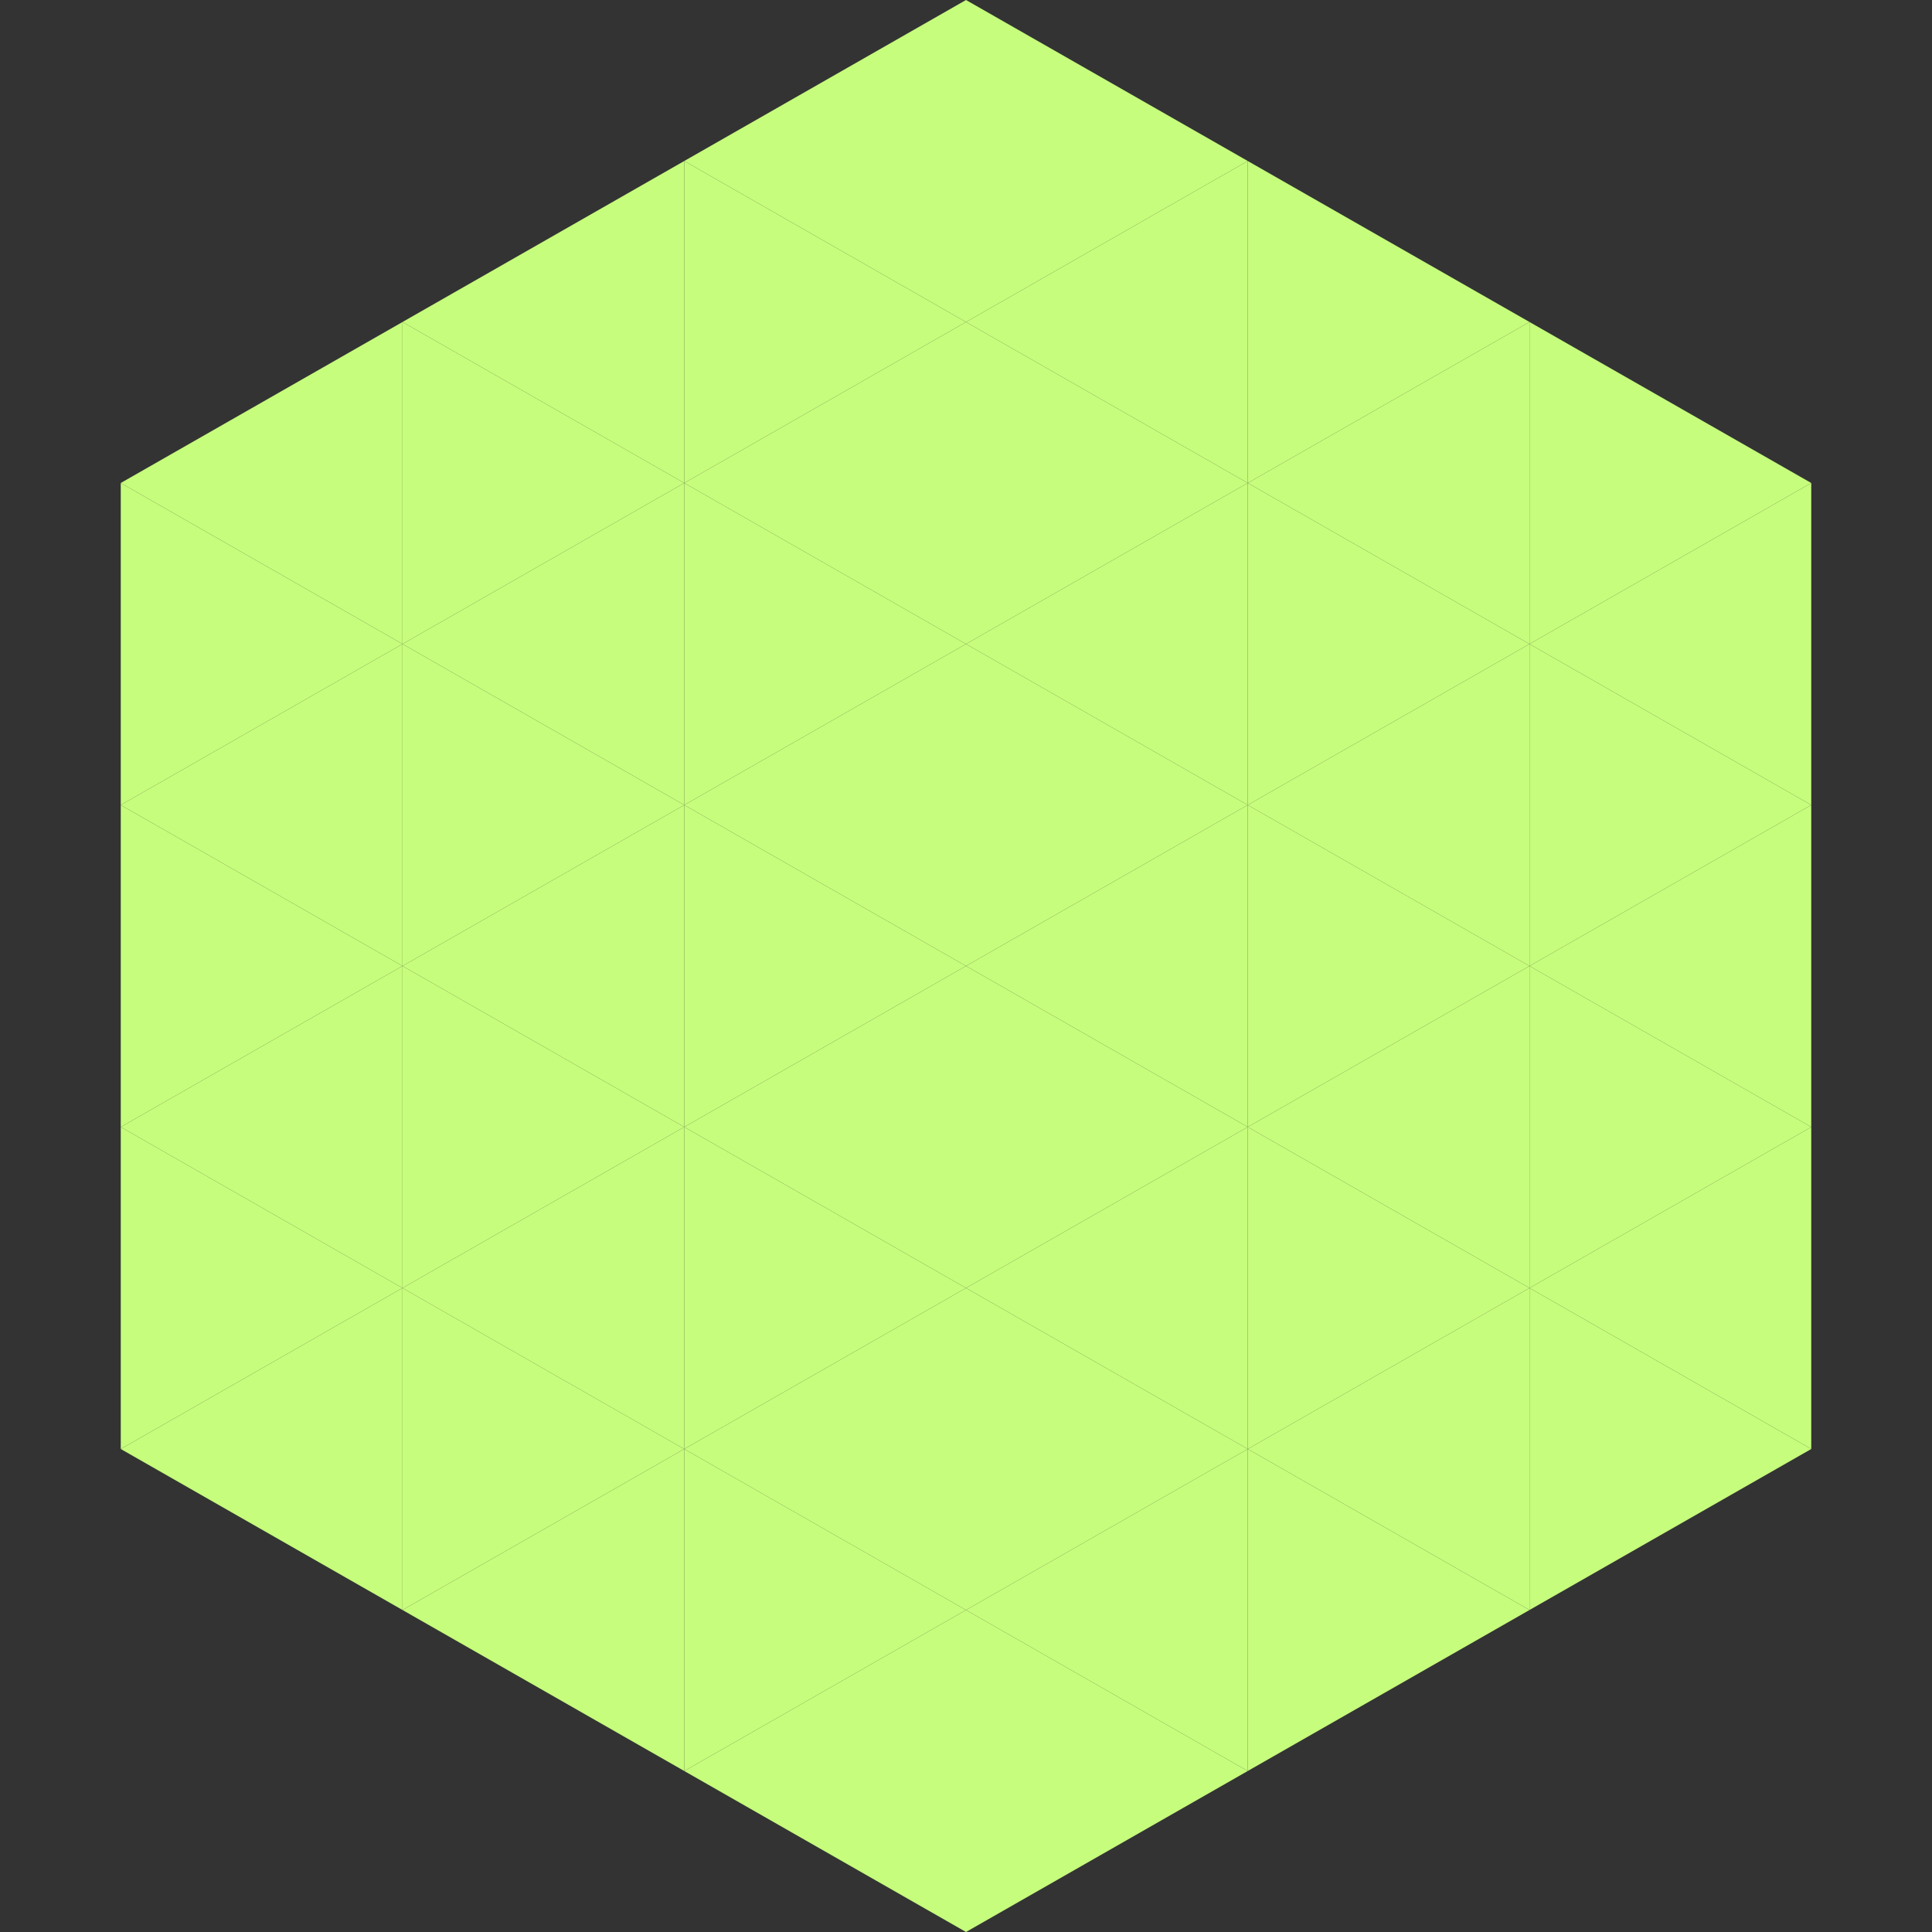
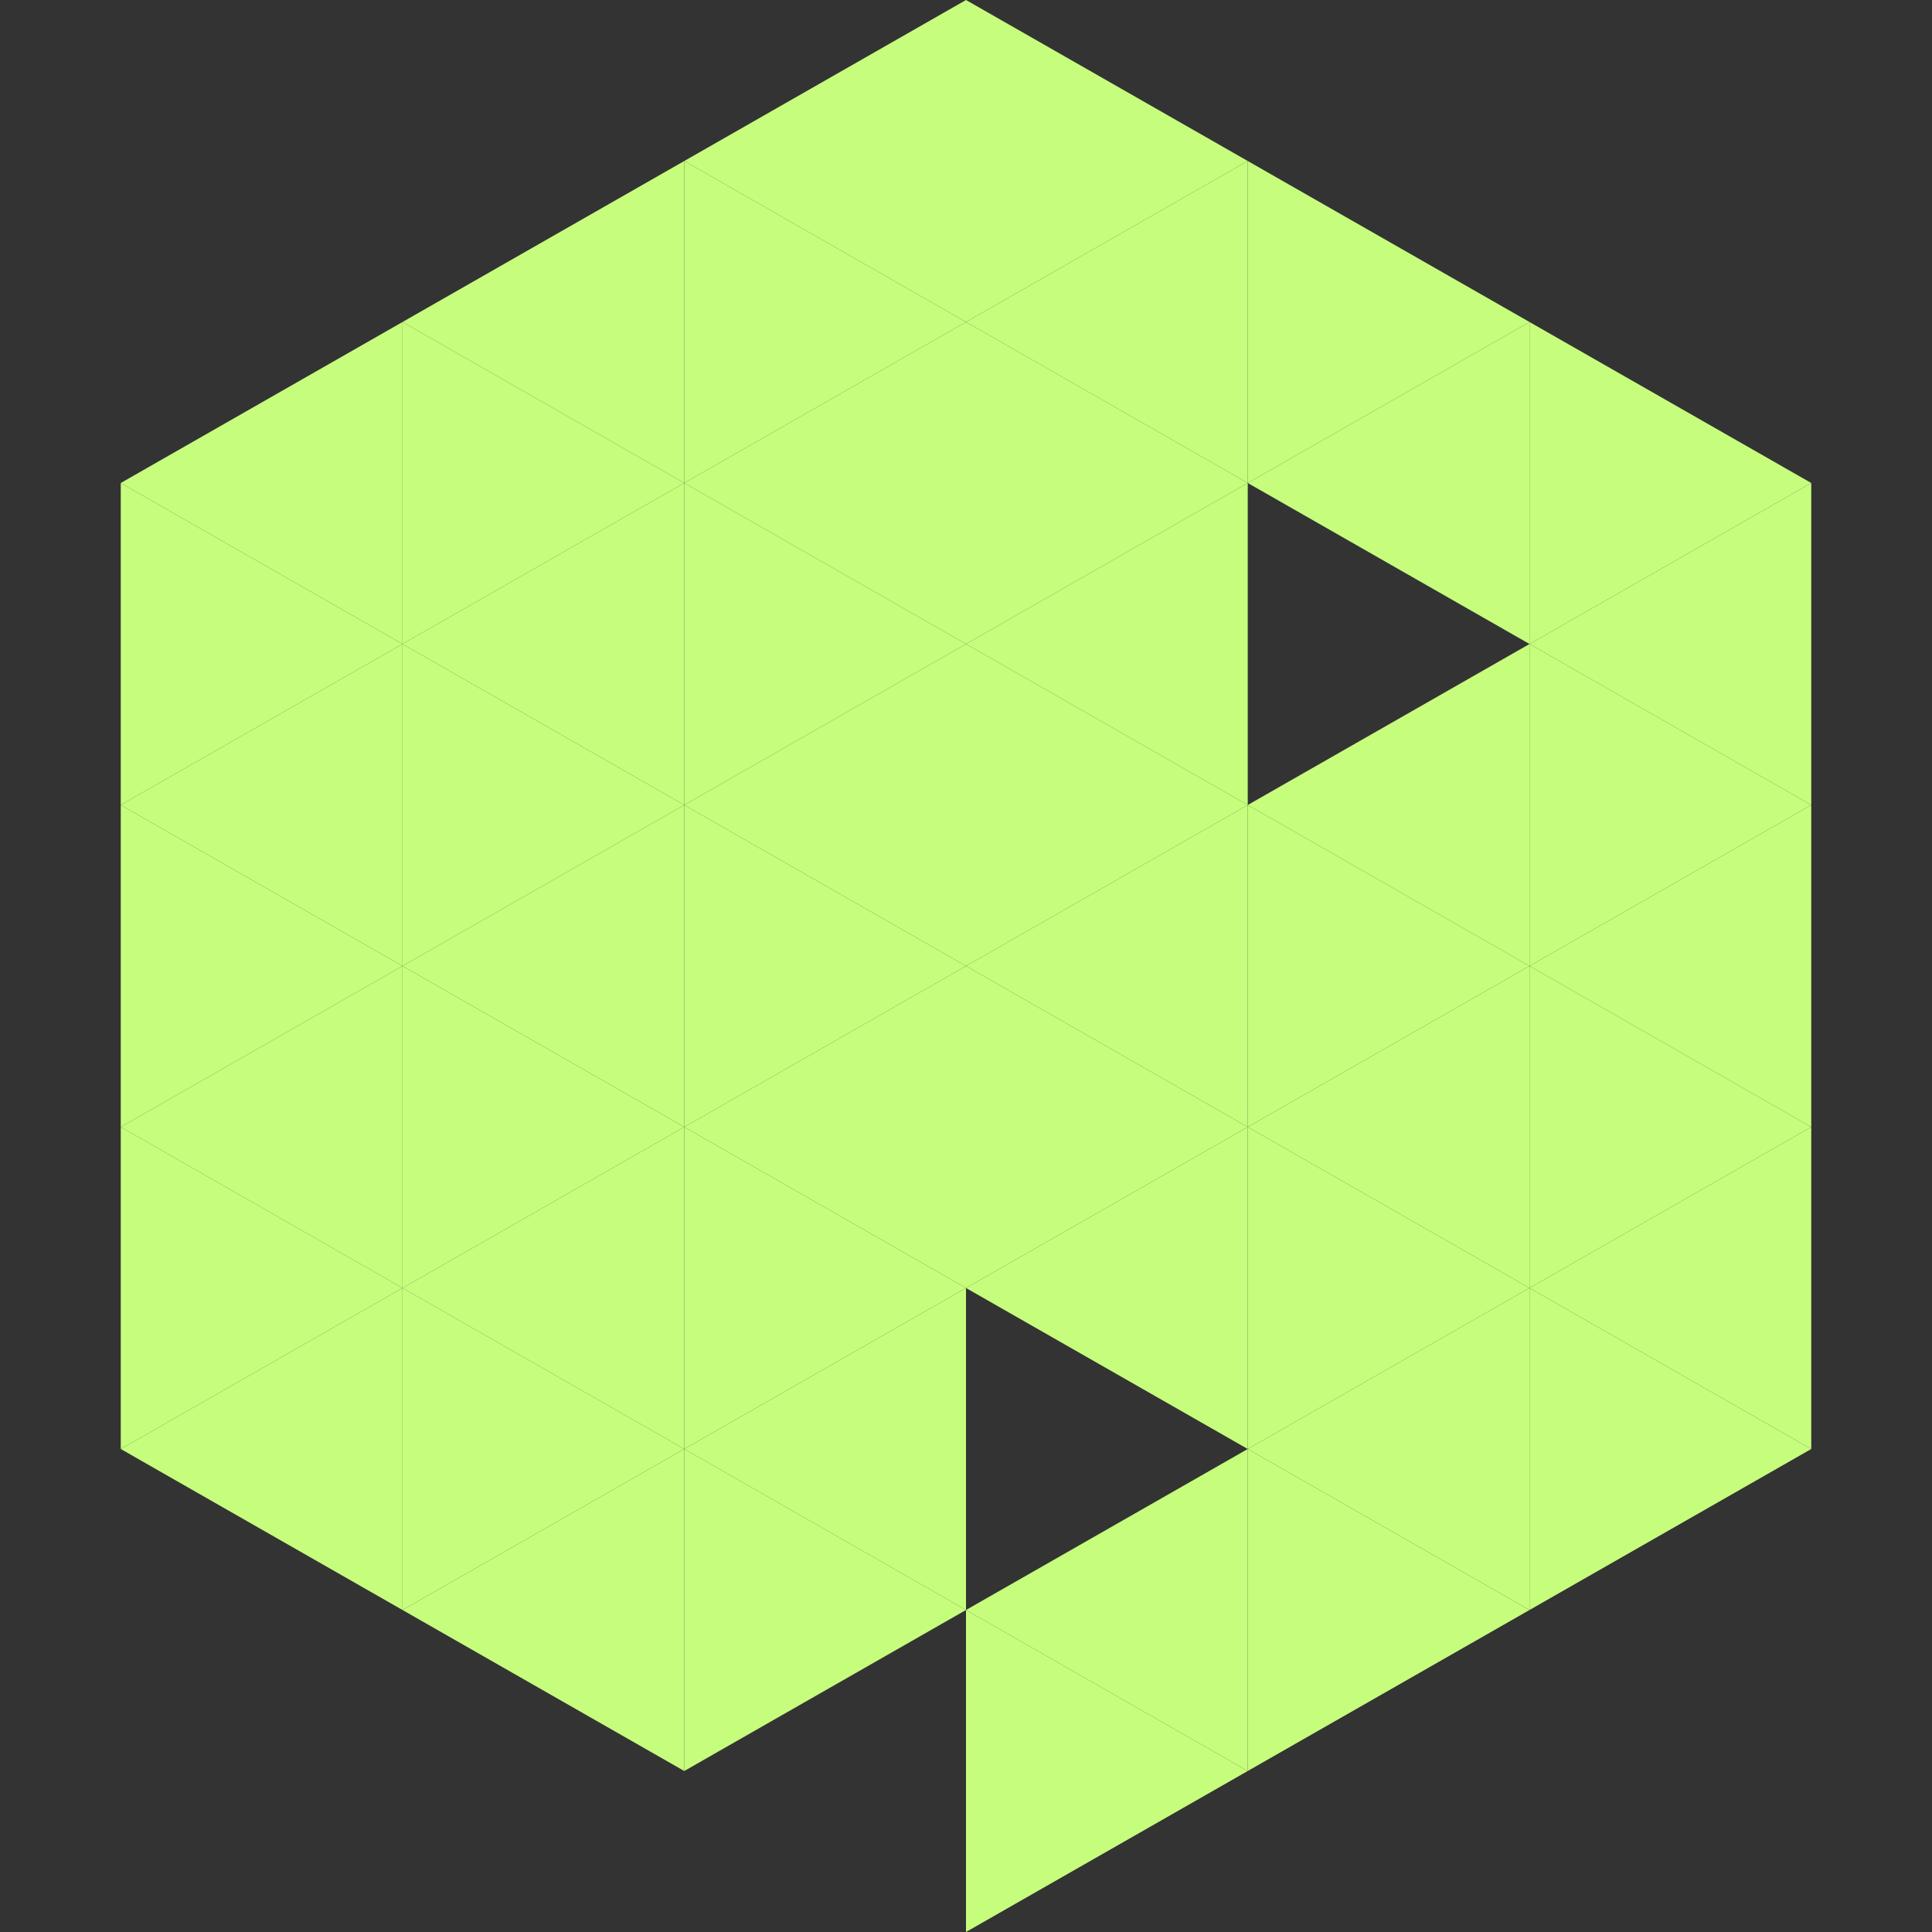
<svg xmlns="http://www.w3.org/2000/svg" width="240" height="240">
  <rect width="100%" height="100%" fill="#333333" stroke="none" />
  <polygon points="50,40 15,60 50,80" style="fill:rgb(198,253,124)" />
  <polygon points="190,40 225,60 190,80" style="fill:rgb(198,253,124)" />
  <polygon points="15,60 50,80 15,100" style="fill:rgb(198,253,124)" />
  <polygon points="225,60 190,80 225,100" style="fill:rgb(198,253,124)" />
  <polygon points="50,80 15,100 50,120" style="fill:rgb(198,253,124)" />
  <polygon points="190,80 225,100 190,120" style="fill:rgb(198,253,124)" />
  <polygon points="15,100 50,120 15,140" style="fill:rgb(198,253,124)" />
  <polygon points="225,100 190,120 225,140" style="fill:rgb(198,253,124)" />
  <polygon points="50,120 15,140 50,160" style="fill:rgb(198,253,124)" />
  <polygon points="190,120 225,140 190,160" style="fill:rgb(198,253,124)" />
  <polygon points="15,140 50,160 15,180" style="fill:rgb(198,253,124)" />
  <polygon points="225,140 190,160 225,180" style="fill:rgb(198,253,124)" />
  <polygon points="50,160 15,180 50,200" style="fill:rgb(198,253,124)" />
  <polygon points="190,160 225,180 190,200" style="fill:rgb(198,253,124)" />
  <polygon points="15,180 50,200 15,220" style="fill:rgb(255,255,255); fill-opacity:0" />
  <polygon points="225,180 190,200 225,220" style="fill:rgb(255,255,255); fill-opacity:0" />
  <polygon points="50,0 85,20 50,40" style="fill:rgb(255,255,255); fill-opacity:0" />
  <polygon points="190,0 155,20 190,40" style="fill:rgb(255,255,255); fill-opacity:0" />
  <polygon points="85,20 50,40 85,60" style="fill:rgb(198,253,124)" />
  <polygon points="155,20 190,40 155,60" style="fill:rgb(198,253,124)" />
  <polygon points="50,40 85,60 50,80" style="fill:rgb(198,253,124)" />
  <polygon points="190,40 155,60 190,80" style="fill:rgb(198,253,124)" />
  <polygon points="85,60 50,80 85,100" style="fill:rgb(198,253,124)" />
-   <polygon points="155,60 190,80 155,100" style="fill:rgb(198,253,124)" />
  <polygon points="50,80 85,100 50,120" style="fill:rgb(198,253,124)" />
  <polygon points="190,80 155,100 190,120" style="fill:rgb(198,253,124)" />
  <polygon points="85,100 50,120 85,140" style="fill:rgb(198,253,124)" />
  <polygon points="155,100 190,120 155,140" style="fill:rgb(198,253,124)" />
  <polygon points="50,120 85,140 50,160" style="fill:rgb(198,253,124)" />
  <polygon points="190,120 155,140 190,160" style="fill:rgb(198,253,124)" />
  <polygon points="85,140 50,160 85,180" style="fill:rgb(198,253,124)" />
  <polygon points="155,140 190,160 155,180" style="fill:rgb(198,253,124)" />
  <polygon points="50,160 85,180 50,200" style="fill:rgb(198,253,124)" />
  <polygon points="190,160 155,180 190,200" style="fill:rgb(198,253,124)" />
  <polygon points="85,180 50,200 85,220" style="fill:rgb(198,253,124)" />
  <polygon points="155,180 190,200 155,220" style="fill:rgb(198,253,124)" />
  <polygon points="120,0 85,20 120,40" style="fill:rgb(198,253,124)" />
  <polygon points="120,0 155,20 120,40" style="fill:rgb(198,253,124)" />
  <polygon points="85,20 120,40 85,60" style="fill:rgb(198,253,124)" />
  <polygon points="155,20 120,40 155,60" style="fill:rgb(198,253,124)" />
  <polygon points="120,40 85,60 120,80" style="fill:rgb(198,253,124)" />
  <polygon points="120,40 155,60 120,80" style="fill:rgb(198,253,124)" />
  <polygon points="85,60 120,80 85,100" style="fill:rgb(198,253,124)" />
  <polygon points="155,60 120,80 155,100" style="fill:rgb(198,253,124)" />
  <polygon points="120,80 85,100 120,120" style="fill:rgb(198,253,124)" />
  <polygon points="120,80 155,100 120,120" style="fill:rgb(198,253,124)" />
  <polygon points="85,100 120,120 85,140" style="fill:rgb(198,253,124)" />
  <polygon points="155,100 120,120 155,140" style="fill:rgb(198,253,124)" />
  <polygon points="120,120 85,140 120,160" style="fill:rgb(198,253,124)" />
  <polygon points="120,120 155,140 120,160" style="fill:rgb(198,253,124)" />
  <polygon points="85,140 120,160 85,180" style="fill:rgb(198,253,124)" />
  <polygon points="155,140 120,160 155,180" style="fill:rgb(198,253,124)" />
  <polygon points="120,160 85,180 120,200" style="fill:rgb(198,253,124)" />
-   <polygon points="120,160 155,180 120,200" style="fill:rgb(198,253,124)" />
  <polygon points="85,180 120,200 85,220" style="fill:rgb(198,253,124)" />
  <polygon points="155,180 120,200 155,220" style="fill:rgb(198,253,124)" />
-   <polygon points="120,200 85,220 120,240" style="fill:rgb(198,253,124)" />
  <polygon points="120,200 155,220 120,240" style="fill:rgb(198,253,124)" />
  <polygon points="85,220 120,240 85,260" style="fill:rgb(255,255,255); fill-opacity:0" />
  <polygon points="155,220 120,240 155,260" style="fill:rgb(255,255,255); fill-opacity:0" />
</svg>